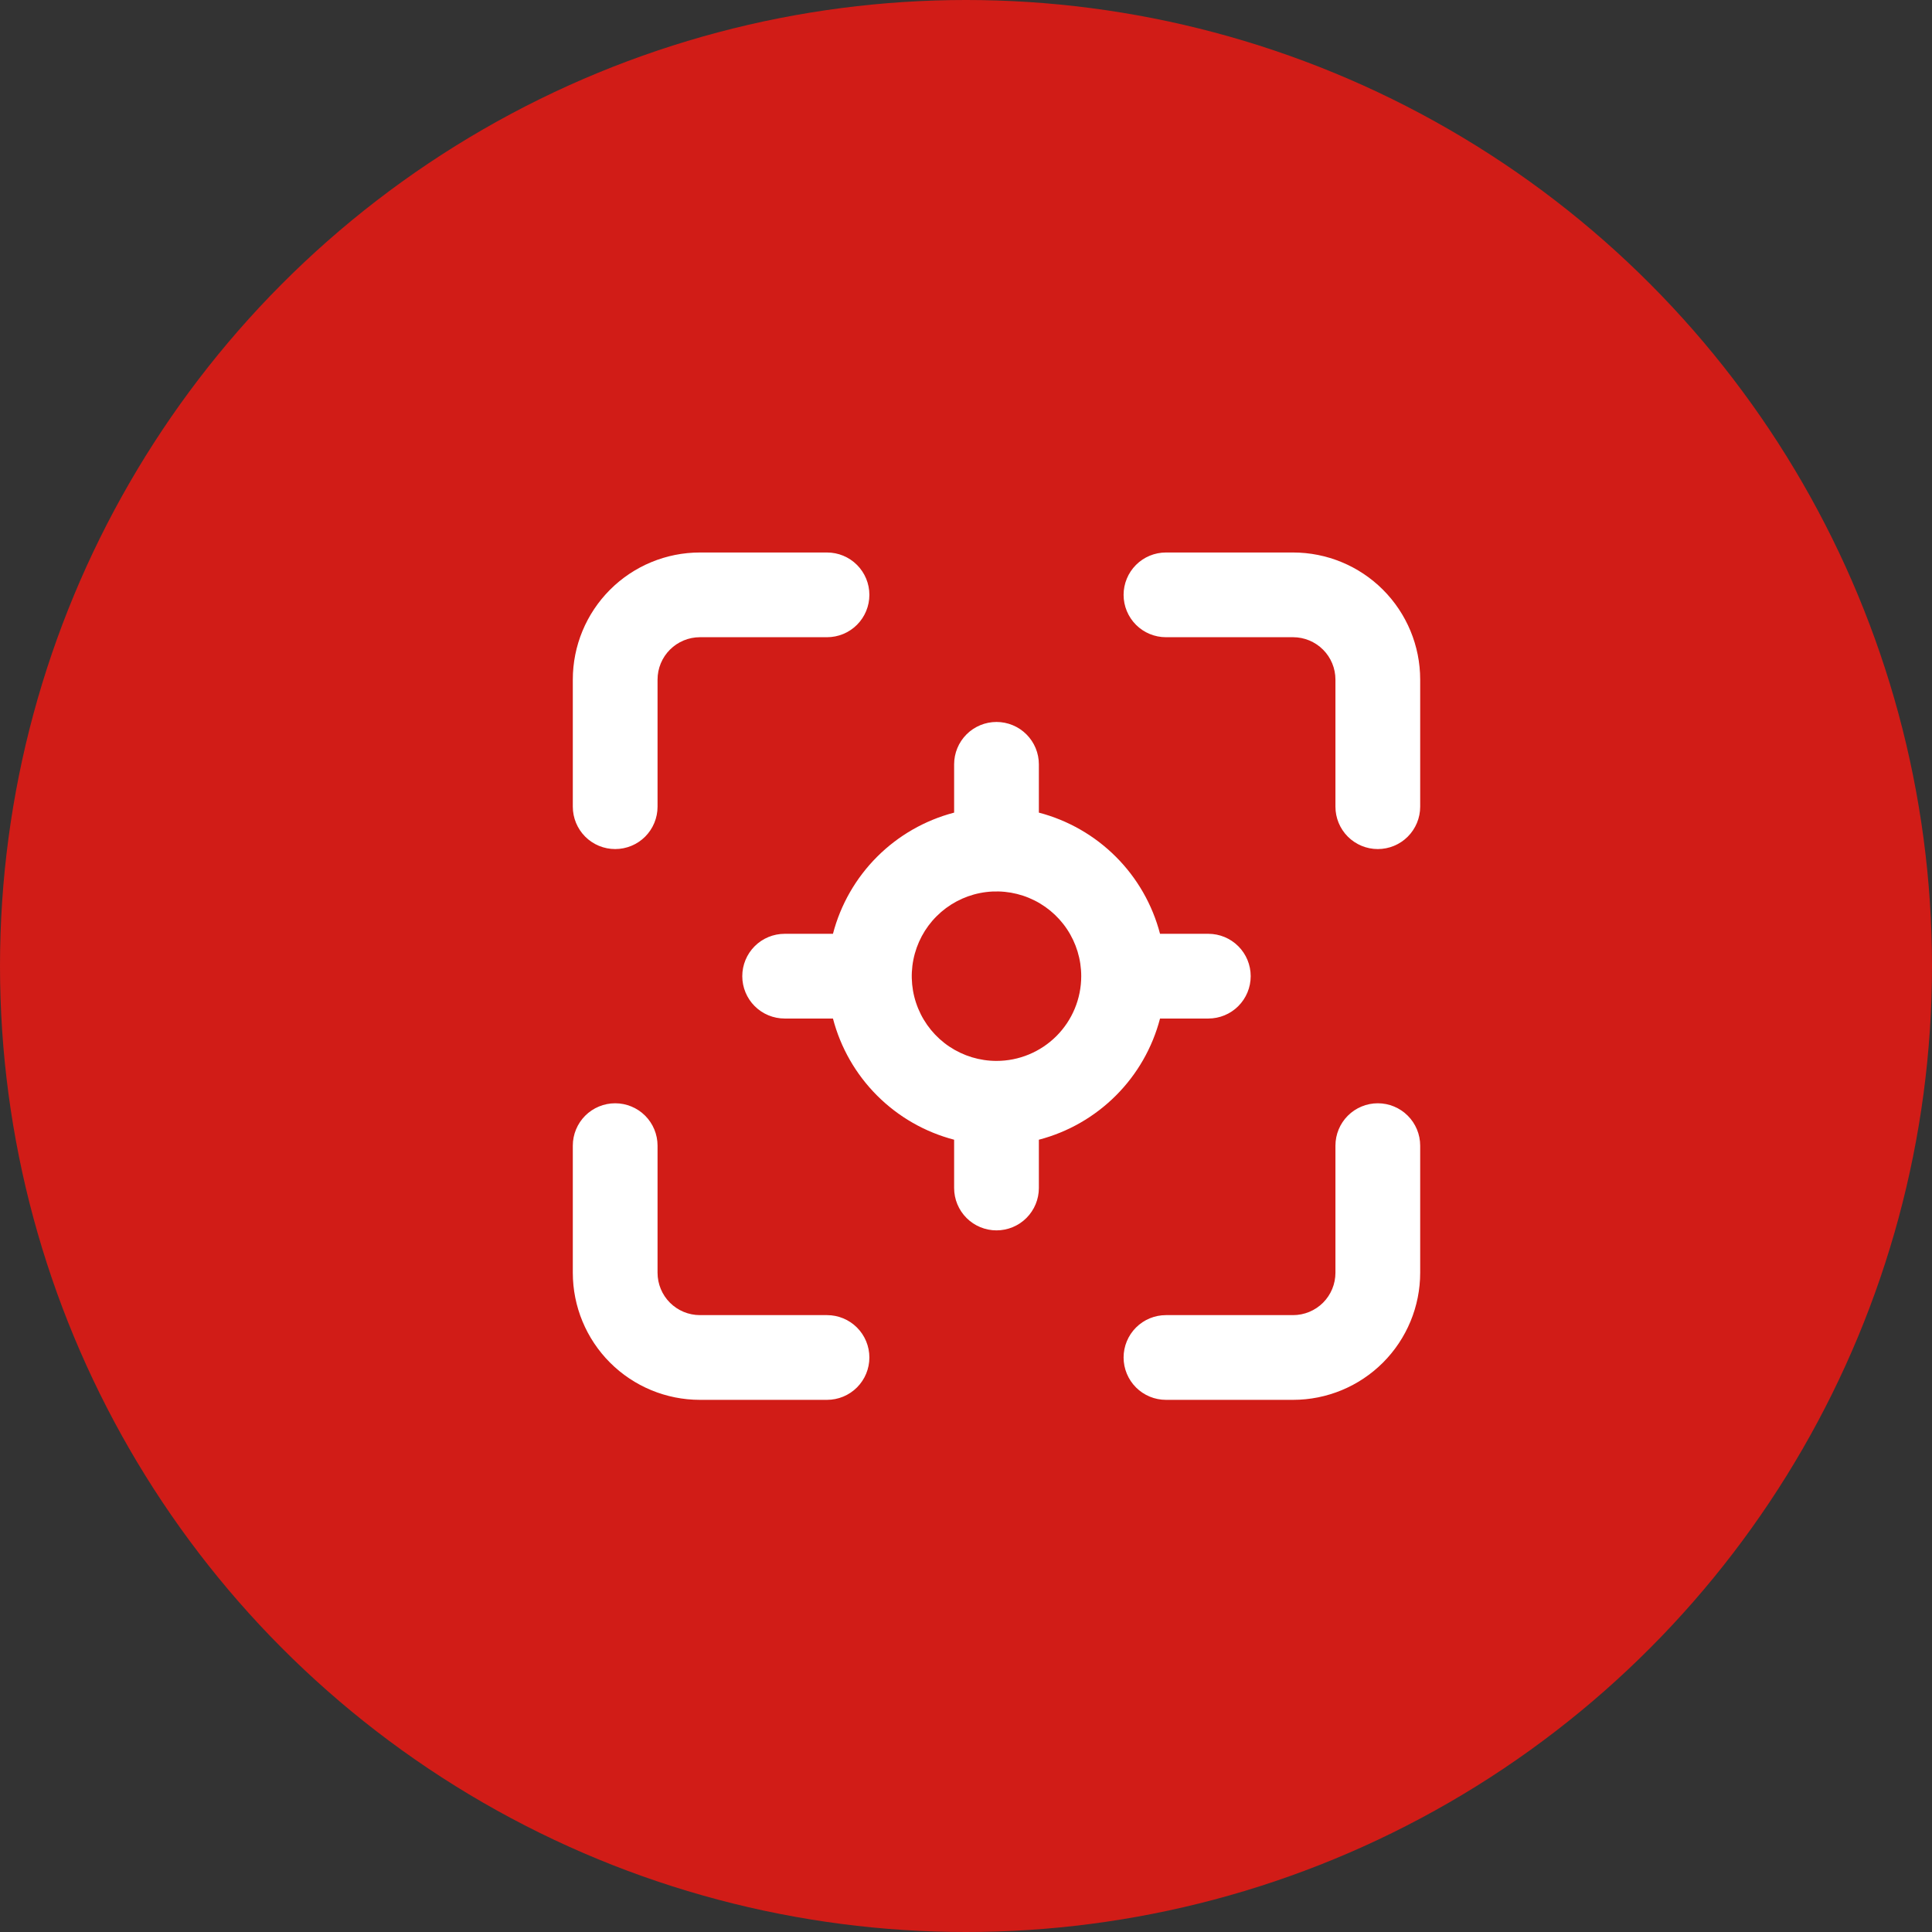
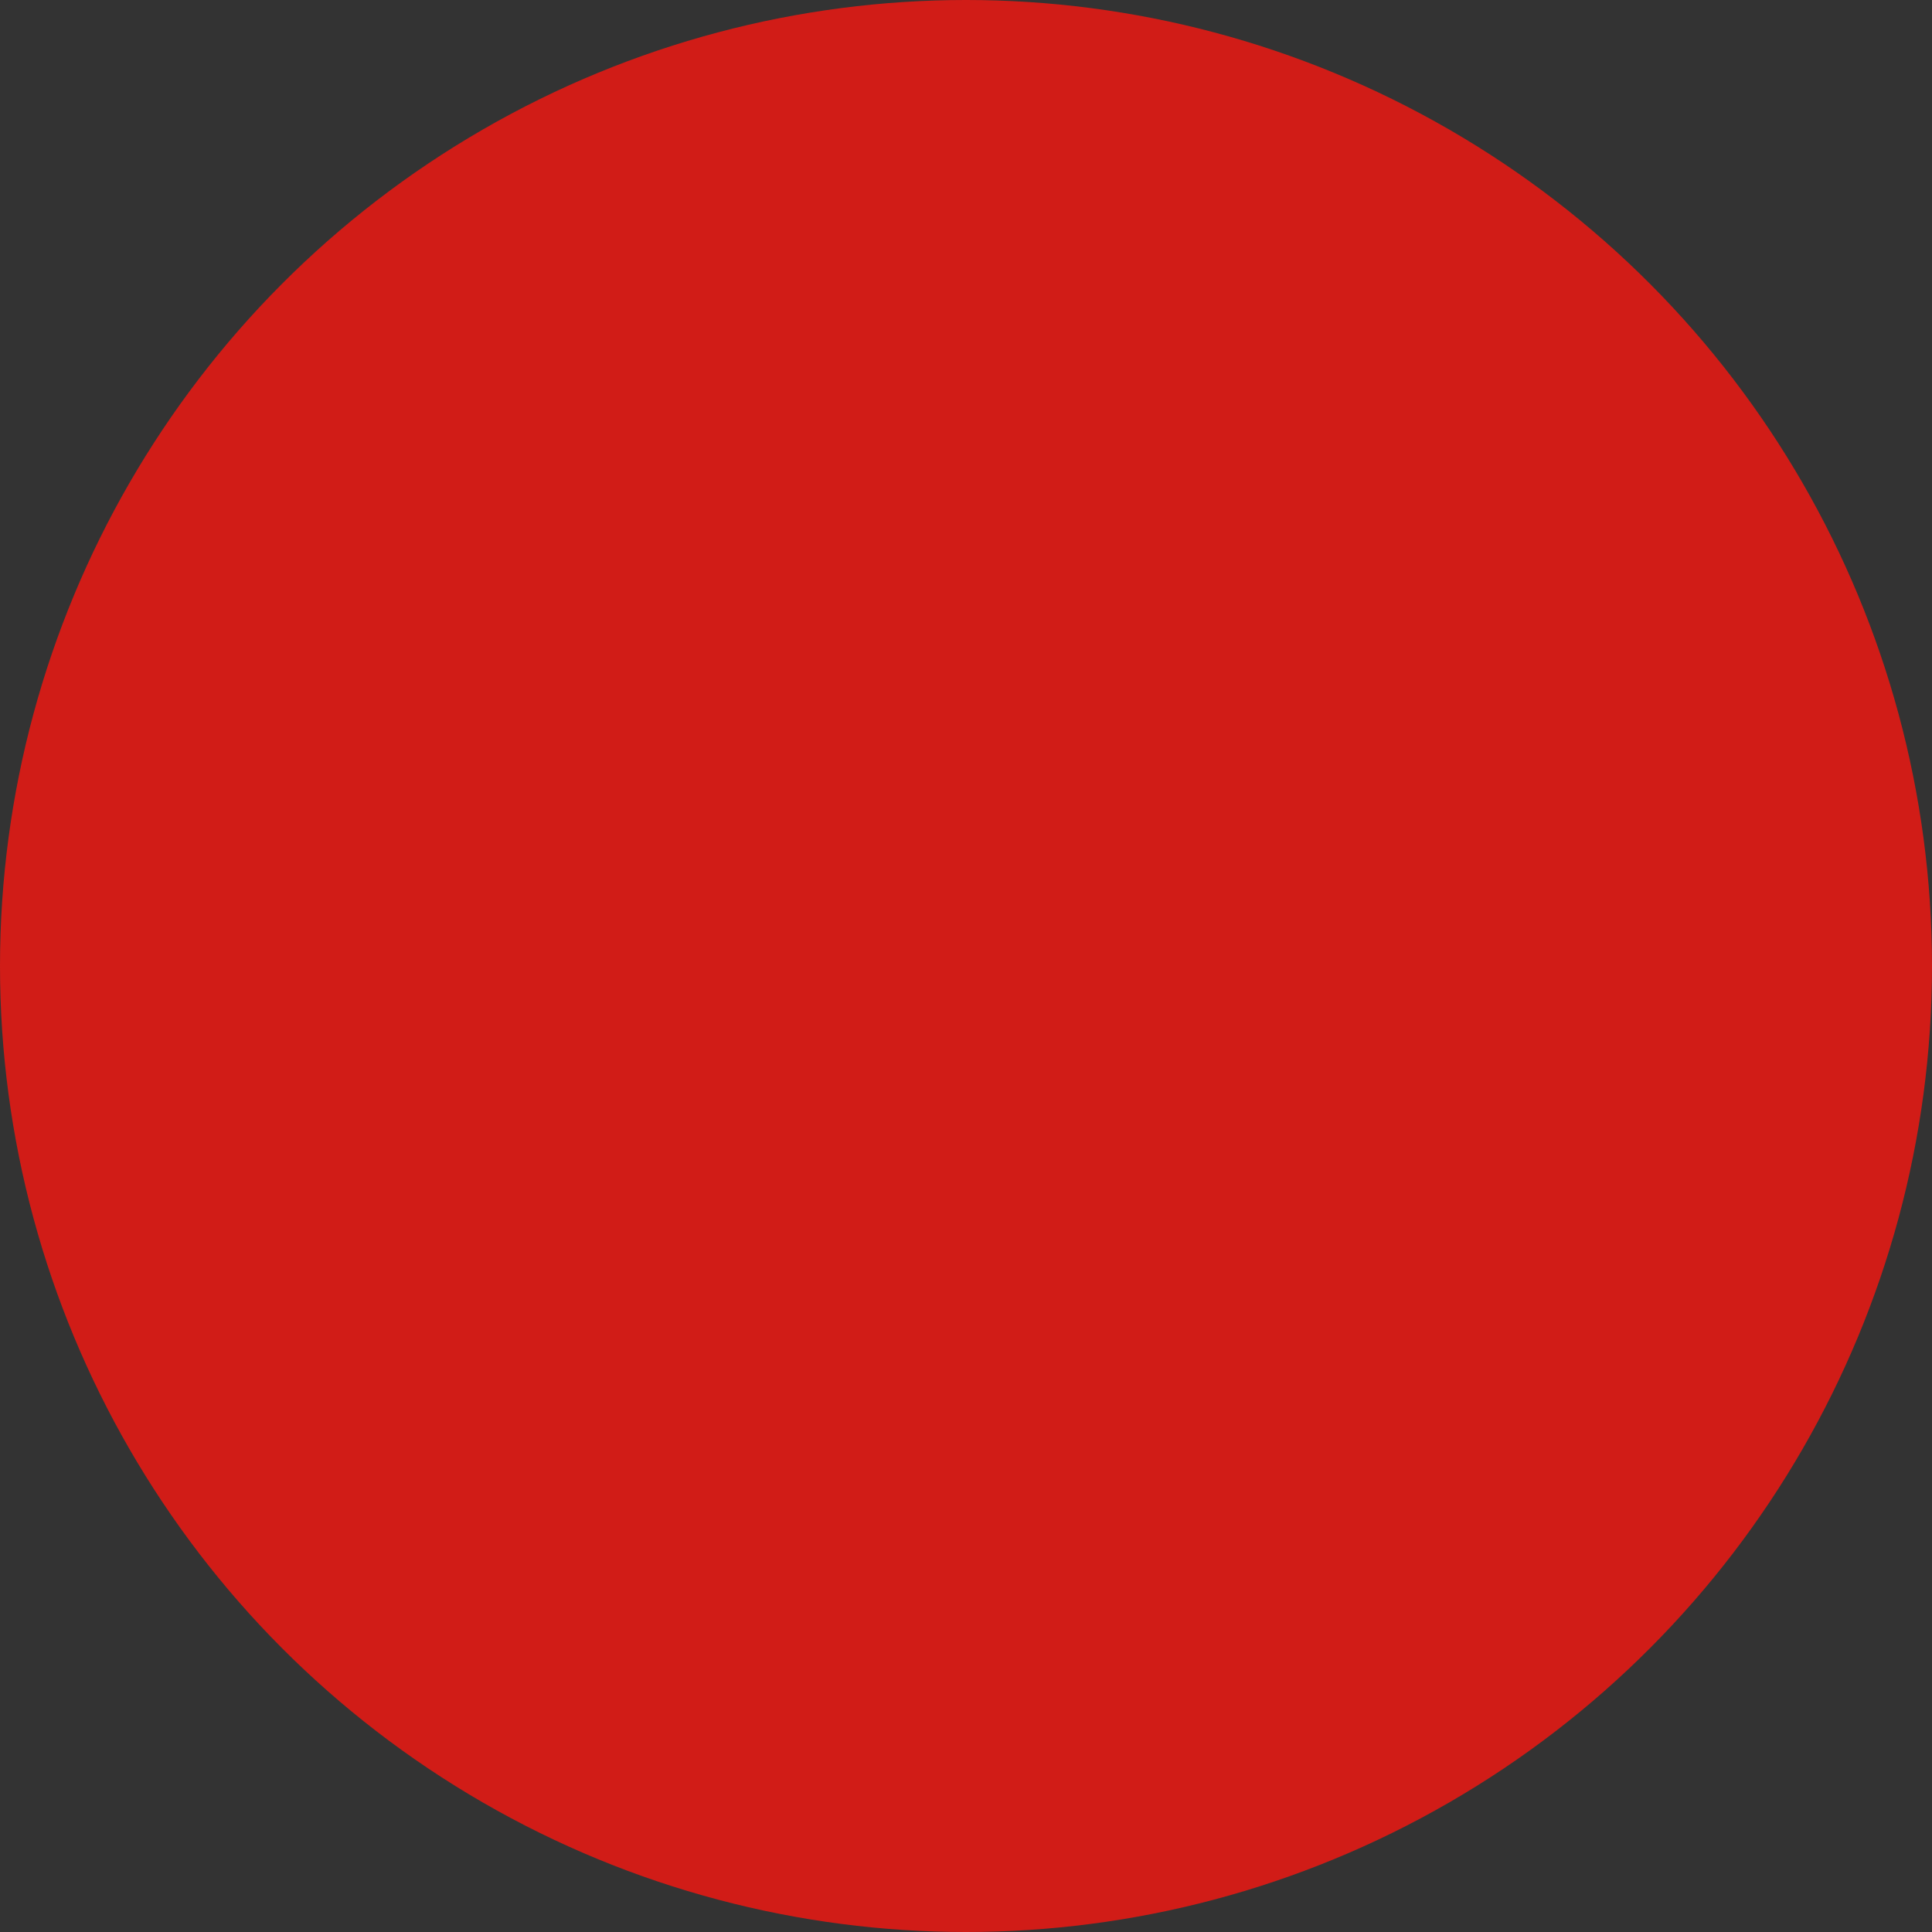
<svg xmlns="http://www.w3.org/2000/svg" width="95" height="95" viewBox="0 0 95 95" fill="none">
  <rect x="0" y="0" width="95" height="95" fill="#333333" stroke="none" />
  <circle cx="47.5" cy="47.5" r="47.5" fill="#D11C17" />
-   <path d="M30.249 41.75C30.802 41.75 31.332 41.531 31.723 41.14C32.113 40.749 32.333 40.219 32.333 39.667V33.417C32.333 32.864 32.552 32.334 32.943 31.944C33.334 31.553 33.864 31.333 34.416 31.333H40.666C41.219 31.333 41.748 31.114 42.139 30.723C42.53 30.332 42.749 29.803 42.749 29.25C42.749 28.698 42.53 28.168 42.139 27.777C41.748 27.386 41.219 27.167 40.666 27.167H34.416C32.758 27.167 31.169 27.825 29.997 28.997C28.825 30.169 28.166 31.759 28.166 33.417V39.667C28.166 40.219 28.386 40.749 28.776 41.14C29.167 41.531 29.697 41.75 30.249 41.75ZM40.666 64.667H34.416C33.864 64.667 33.334 64.447 32.943 64.057C32.552 63.666 32.333 63.136 32.333 62.583V56.333C32.333 55.781 32.113 55.251 31.723 54.86C31.332 54.47 30.802 54.25 30.249 54.25C29.697 54.25 29.167 54.47 28.776 54.86C28.386 55.251 28.166 55.781 28.166 56.333V62.583C28.166 64.241 28.825 65.831 29.997 67.003C31.169 68.175 32.758 68.833 34.416 68.833H40.666C41.219 68.833 41.748 68.614 42.139 68.223C42.53 67.832 42.749 67.303 42.749 66.75C42.749 66.198 42.53 65.668 42.139 65.277C41.748 64.886 41.219 64.667 40.666 64.667ZM59.416 50.083C59.969 50.083 60.498 49.864 60.889 49.473C61.28 49.083 61.499 48.553 61.499 48C61.499 47.447 61.28 46.918 60.889 46.527C60.498 46.136 59.969 45.917 59.416 45.917H57.041C56.667 44.484 55.918 43.176 54.87 42.129C53.823 41.082 52.516 40.333 51.083 39.958V37.583C51.083 37.031 50.863 36.501 50.472 36.11C50.082 35.72 49.552 35.5 48.999 35.5C48.447 35.5 47.917 35.72 47.526 36.11C47.136 36.501 46.916 37.031 46.916 37.583V39.958C45.483 40.333 44.175 41.082 43.128 42.129C42.081 43.176 41.332 44.484 40.958 45.917H38.583C38.03 45.917 37.5 46.136 37.109 46.527C36.719 46.918 36.499 47.447 36.499 48C36.499 48.553 36.719 49.083 37.109 49.473C37.5 49.864 38.03 50.083 38.583 50.083H40.958C41.332 51.517 42.081 52.824 43.128 53.871C44.175 54.918 45.483 55.668 46.916 56.042V58.417C46.916 58.969 47.136 59.499 47.526 59.89C47.917 60.281 48.447 60.5 48.999 60.5C49.552 60.5 50.082 60.281 50.472 59.89C50.863 59.499 51.083 58.969 51.083 58.417V56.042C52.516 55.668 53.823 54.918 54.87 53.871C55.918 52.824 56.667 51.517 57.041 50.083H59.416ZM48.999 52.167C48.175 52.167 47.37 51.922 46.684 51.465C45.999 51.007 45.465 50.356 45.15 49.595C44.834 48.833 44.752 47.995 44.913 47.187C45.074 46.379 45.47 45.636 46.053 45.054C46.636 44.471 47.378 44.074 48.187 43.913C48.995 43.753 49.833 43.835 50.594 44.151C51.355 44.466 52.006 45 52.464 45.685C52.922 46.37 53.166 47.176 53.166 48C53.166 49.105 52.727 50.165 51.946 50.946C51.164 51.728 50.104 52.167 48.999 52.167ZM67.749 54.25C67.197 54.25 66.667 54.47 66.276 54.86C65.885 55.251 65.666 55.781 65.666 56.333V62.583C65.666 63.136 65.447 63.666 65.056 64.057C64.665 64.447 64.135 64.667 63.583 64.667H57.333C56.78 64.667 56.25 64.886 55.859 65.277C55.469 65.668 55.249 66.198 55.249 66.75C55.249 67.303 55.469 67.832 55.859 68.223C56.25 68.614 56.78 68.833 57.333 68.833H63.583C65.24 68.833 66.83 68.175 68.002 67.003C69.174 65.831 69.833 64.241 69.833 62.583V56.333C69.833 55.781 69.613 55.251 69.222 54.86C68.832 54.47 68.302 54.25 67.749 54.25ZM63.583 27.167H57.333C56.78 27.167 56.25 27.386 55.859 27.777C55.469 28.168 55.249 28.698 55.249 29.25C55.249 29.803 55.469 30.332 55.859 30.723C56.25 31.114 56.78 31.333 57.333 31.333H63.583C64.135 31.333 64.665 31.553 65.056 31.944C65.447 32.334 65.666 32.864 65.666 33.417V39.667C65.666 40.219 65.885 40.749 66.276 41.14C66.667 41.531 67.197 41.75 67.749 41.75C68.302 41.75 68.832 41.531 69.222 41.14C69.613 40.749 69.833 40.219 69.833 39.667V33.417C69.833 31.759 69.174 30.169 68.002 28.997C66.83 27.825 65.24 27.167 63.583 27.167Z" fill="white" />
</svg>